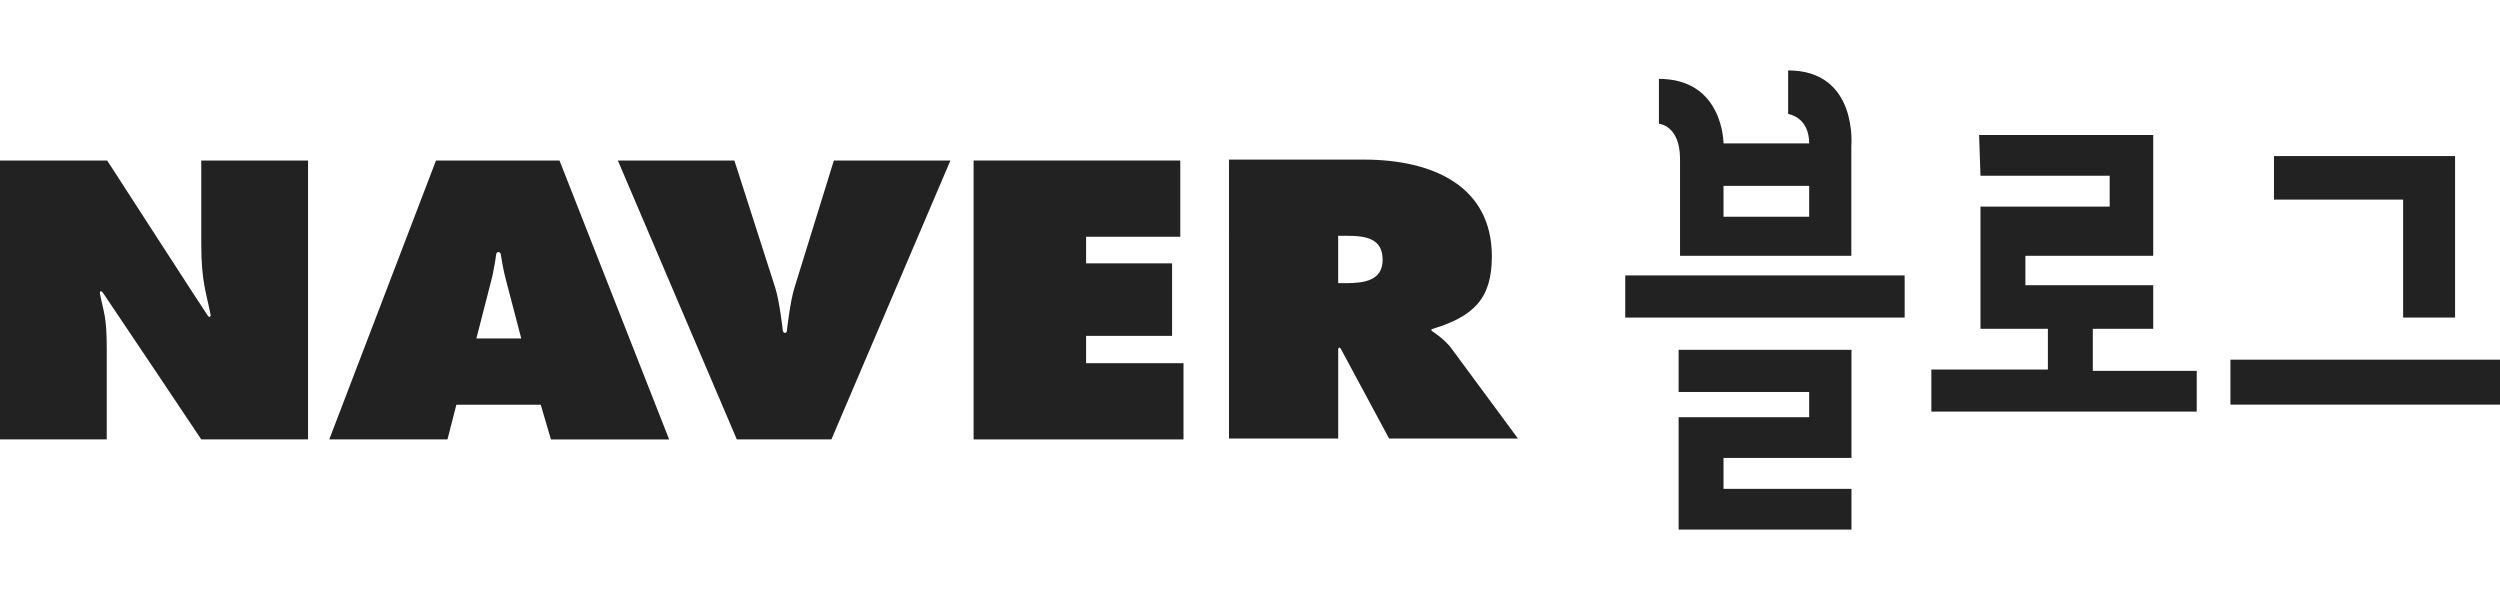
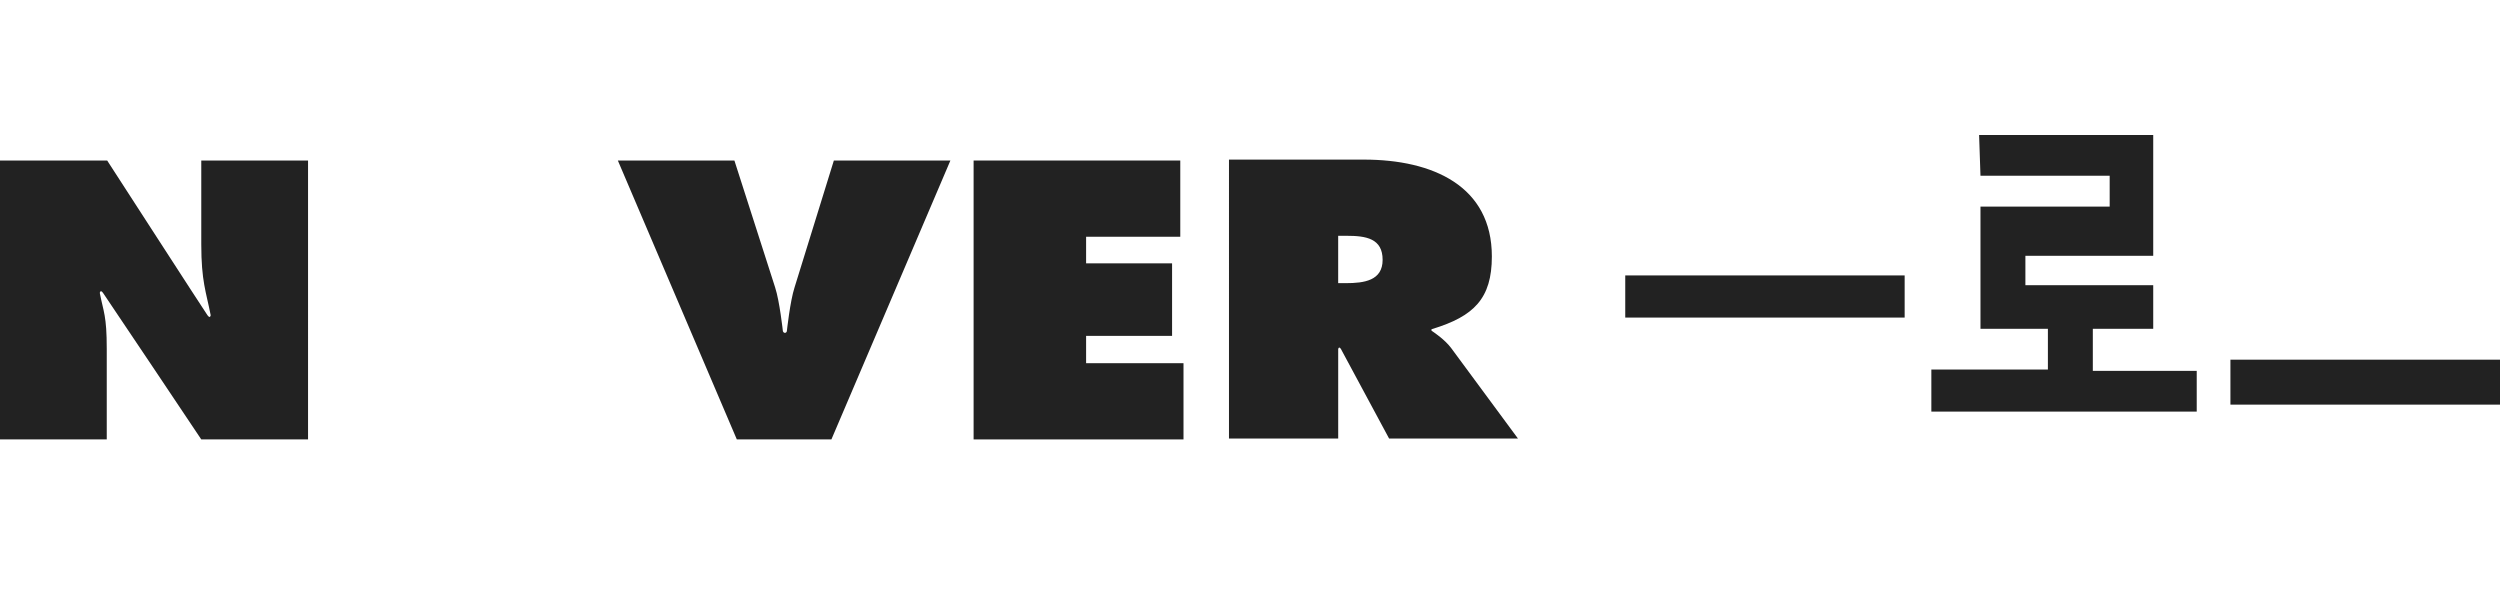
<svg xmlns="http://www.w3.org/2000/svg" version="1.1" id="Layer_1" x="0px" y="0px" width="100px" height="24px" viewBox="0 -2.817 100 24" enable-background="new 0 -2.817 100 24" xml:space="preserve">
  <g>
    <g>
      <path fill="#222222" d="M0,3.604h4.287c0,0,3.892,6.021,4.01,6.186c0.115,0.161,0.13,0,0.13,0    C8.245,8.857,8.051,8.438,8.051,6.949V3.604h4.271V14.76H8.051c0,0-3.813-5.701-3.928-5.858c-0.113-0.158-0.131,0-0.131,0    C4.14,9.672,4.27,9.799,4.27,11.137v3.623H0V3.604L0,3.604z" />
-       <path fill="#222222" d="M19.055,10.721l0.582-2.264C19.762,8,19.851,7.342,19.851,7.342c0.017-0.103,0.153-0.103,0.179,0.002    c0.025,0.156,0.093,0.63,0.225,1.103l0.595,2.274H19.055L19.055,10.721z M18.255,13.372h3.375l0.407,1.389h4.729L22.38,3.604    h-4.94L13.17,14.76h4.729L18.255,13.372z" />
      <path fill="#222222" d="M38.016,3.604l-4.76,11.156h-3.783L24.714,3.604h4.662l1.629,5.076c0.179,0.545,0.31,1.748,0.31,1.748    c0.031,0.097,0.142,0.089,0.159,0c0,0,0.13-1.202,0.308-1.748l1.572-5.076H38.016z" />
      <path fill="#222222" d="M38.944,3.604h8.267v3.049h-3.767v1.064h3.439v2.901h-3.439v1.093h3.896v3.049h-8.396V3.604L38.944,3.604z    " />
      <path fill="#222222" d="M53.527,6.615h0.34c0.771,0,1.438,0.103,1.438,0.962c0,0.828-0.734,0.932-1.467,0.932h-0.311V6.615z     M49.159,14.723h4.369v-3.58c0,0,0.027-0.129,0.109,0l1.926,3.58h5.154l-2.676-3.625c-0.244-0.324-0.658-0.604-0.748-0.665    c-0.094-0.064,0-0.091,0-0.091c1.66-0.506,2.381-1.213,2.381-2.901c0-2.81-2.35-3.874-5.119-3.874h-5.396V14.723L49.159,14.723z" />
    </g>
-     <path fill="#222222" d="M71.525,0v1.741c0,0,0.842,0.112,0.842,1.179h-3.426c0,0,0-2.582-2.584-2.582v1.797   c0,0,0.844,0.056,0.844,1.404v3.875h6.852V3.033C74.053,3.033,74.334,0,71.525,0z M72.367,5.853h-3.426V4.617h3.426V5.853z" />
    <rect x="65.01" y="8.2" fill="#222222" width="11.176" height="1.686" />
-     <polygon fill="#222222" points="67.145,11.176 74.059,11.176 74.059,15.5 68.941,15.5 68.941,16.737 74.059,16.737 74.059,18.366    67.145,18.366 67.145,13.872 72.367,13.872 72.367,12.862 67.145,12.862  " />
    <polygon fill="#222222" points="79.164,2.584 86.129,2.584 86.129,7.415 81.016,7.415 81.016,8.592 86.129,8.592 86.129,10.334    83.713,10.334 83.713,12.019 87.869,12.019 87.869,13.648 77.254,13.648 77.254,11.963 81.916,11.963 81.916,10.334 79.219,10.334    79.219,5.448 84.387,5.448 84.387,4.213 79.219,4.213  " />
-     <polygon fill="#222222" points="90.959,3.426 90.959,5.167 96.125,5.167 96.125,9.885 98.203,9.885 98.203,3.426  " />
    <rect x="89.217" y="11.57" fill="#222222" width="10.783" height="1.798" />
  </g>
</svg>